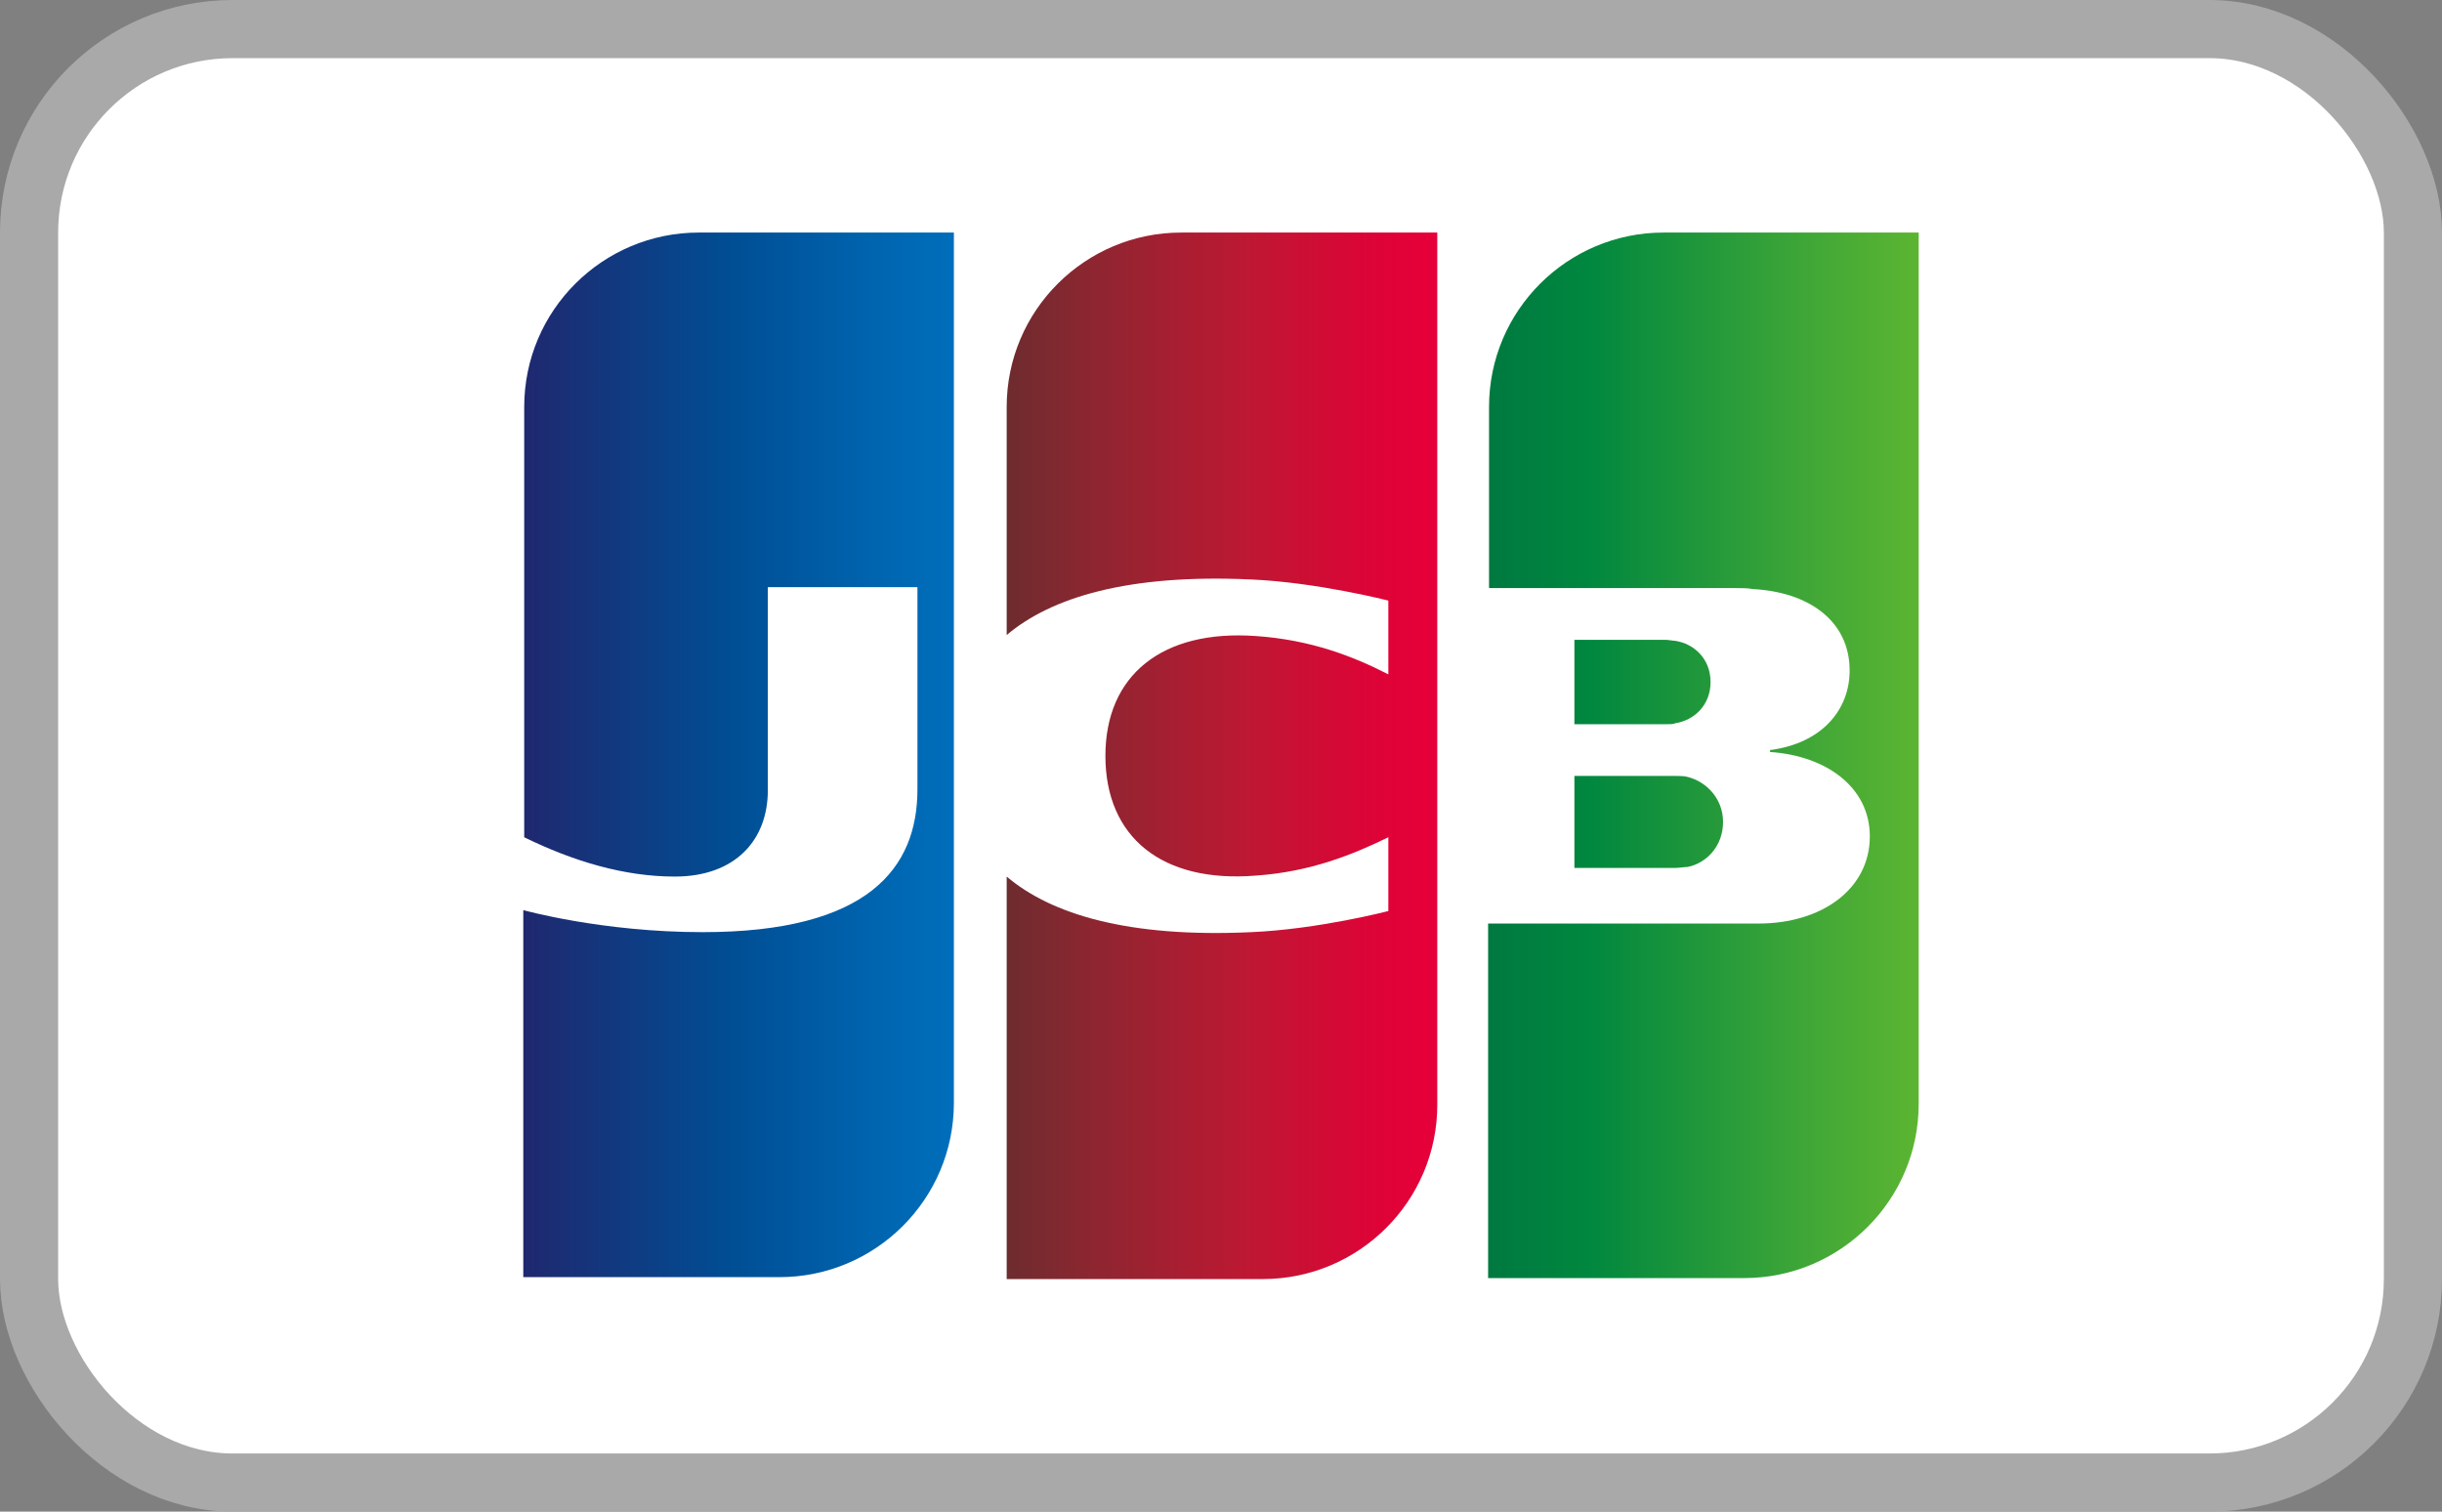
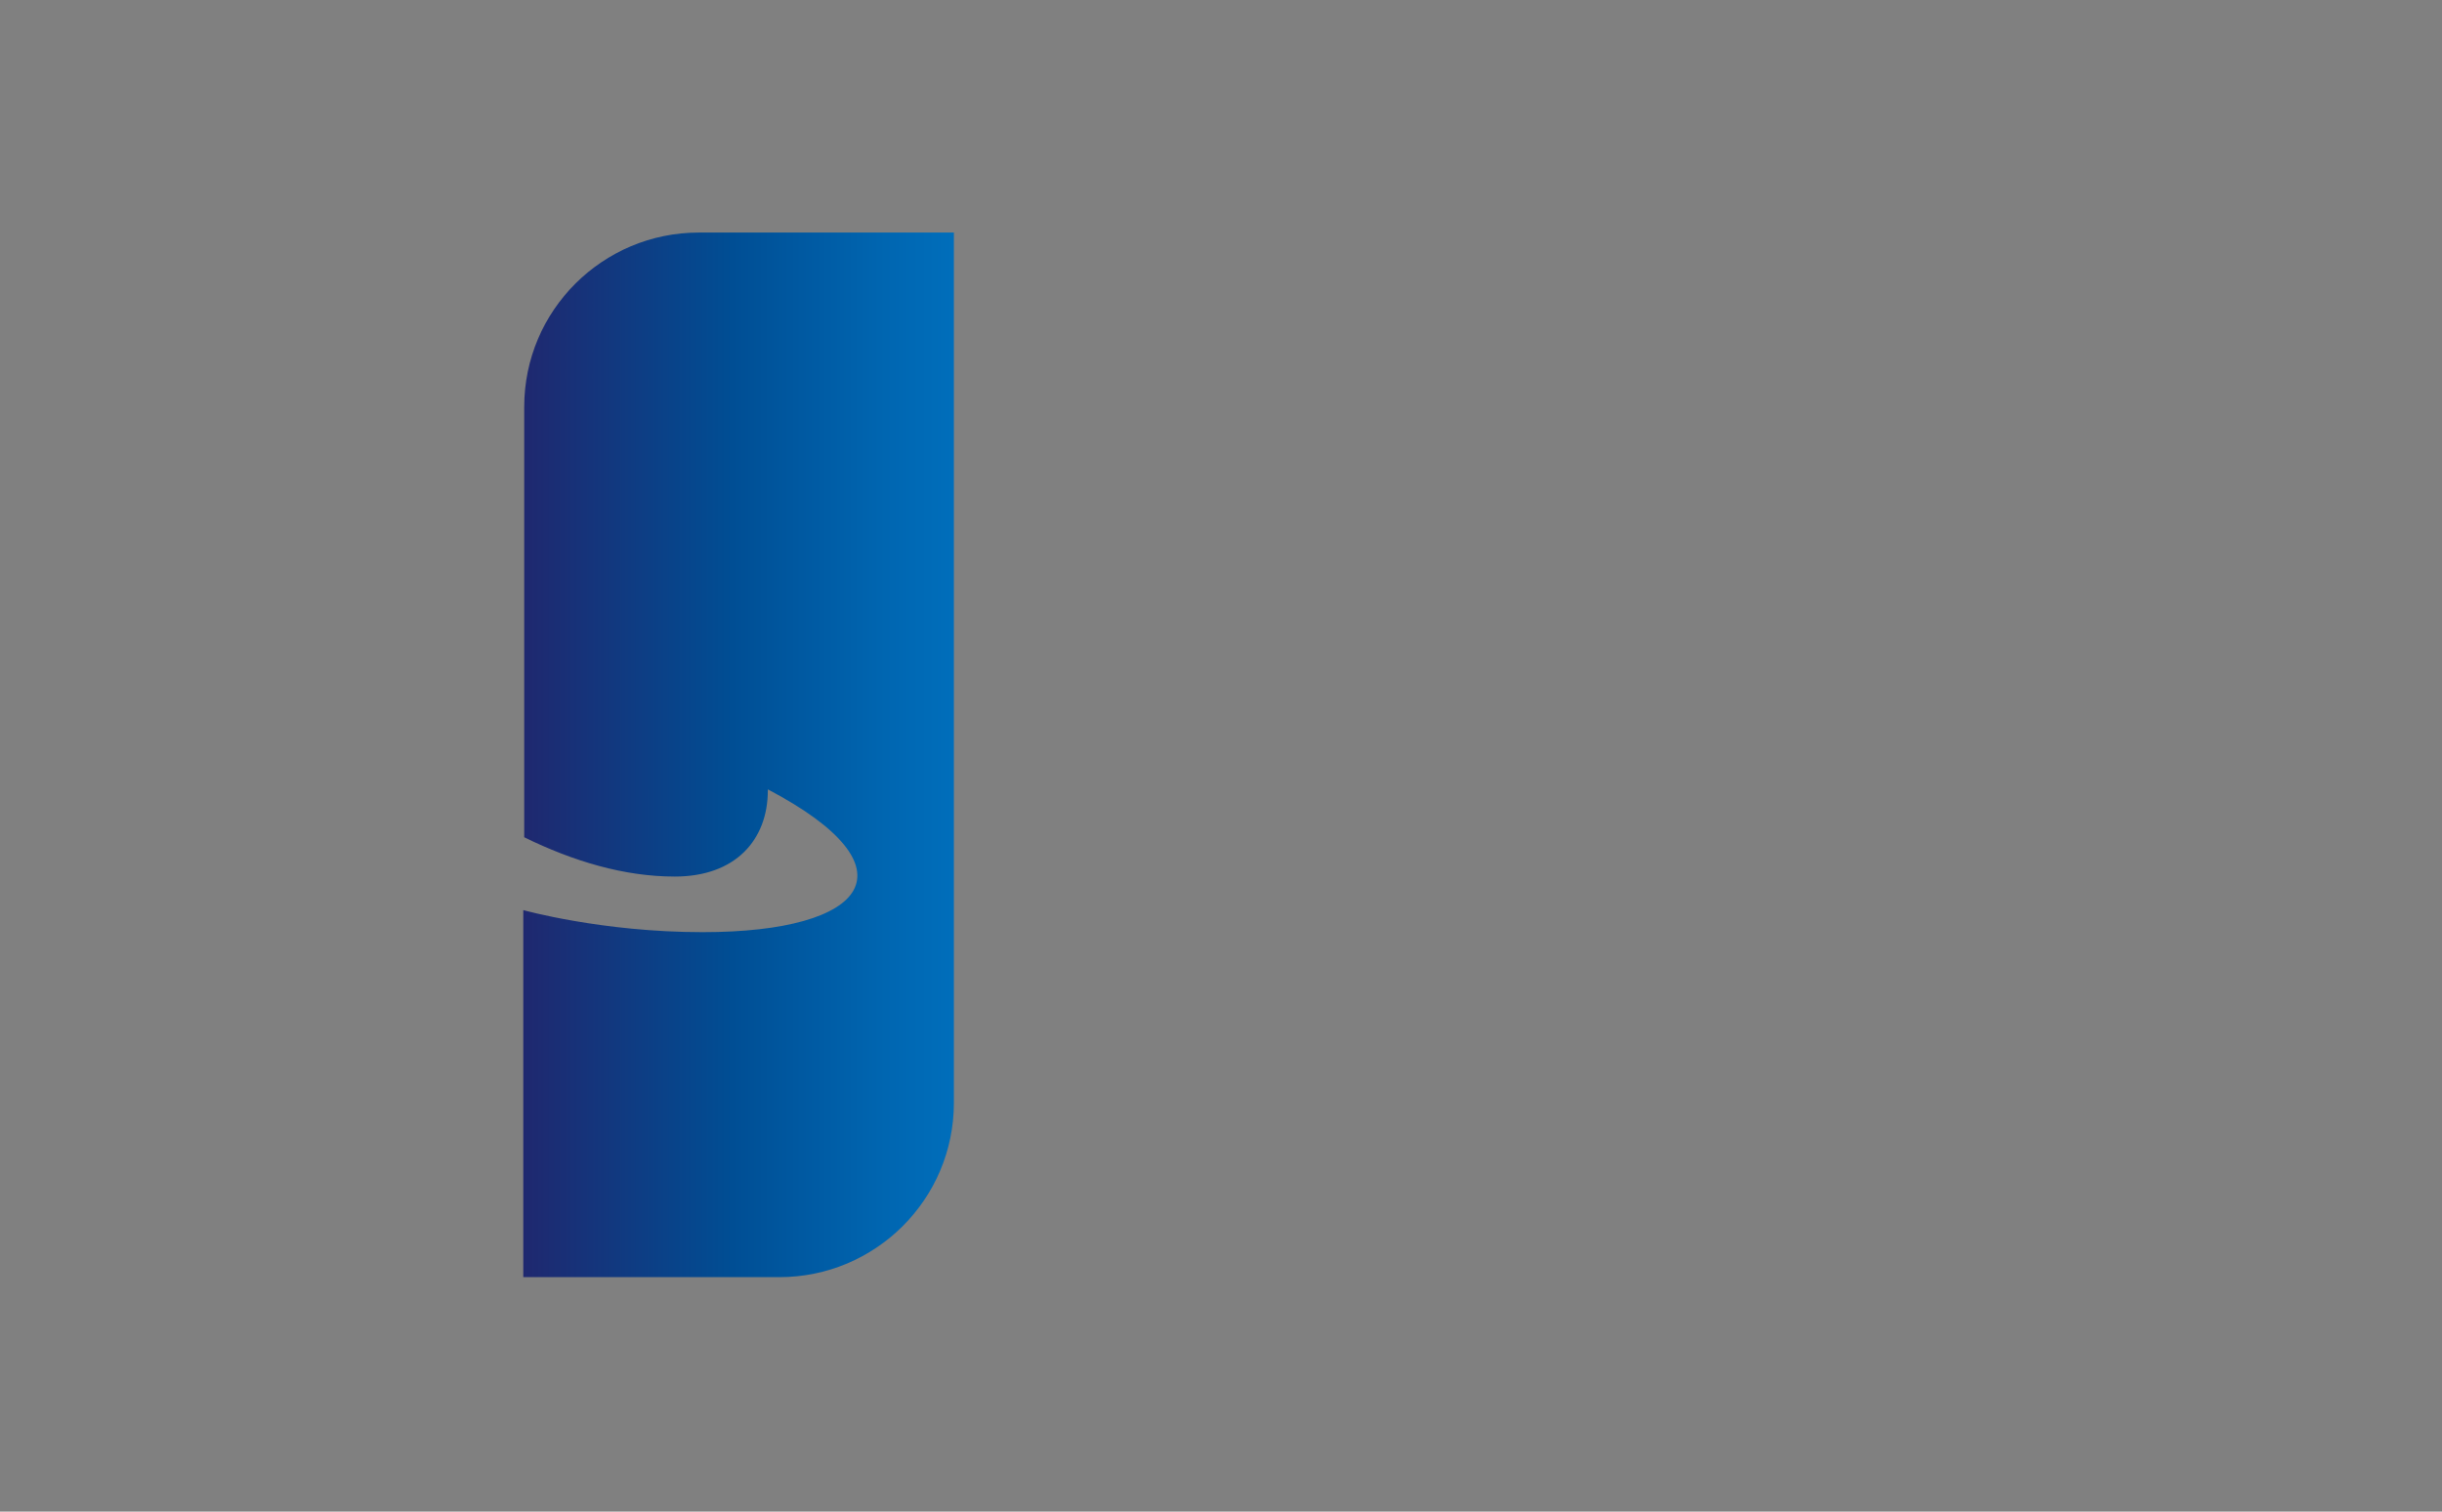
<svg xmlns="http://www.w3.org/2000/svg" width="42" height="26" viewBox="0 0 42 26" fill="none">
  <rect x="0" y="0" width="42" height="26" fill="#808080" stroke="none" />
-   <rect x="0.5" y="0.5" width="41" height="25" rx="3.5" fill="white" stroke="#A9A9A9" />
-   <path d="M27.078 14.929H28.81C28.86 14.929 28.975 14.912 29.024 14.912C29.354 14.846 29.635 14.55 29.635 14.137C29.635 13.742 29.354 13.445 29.024 13.363C28.975 13.346 28.876 13.346 28.81 13.346H27.078V14.929Z" fill="url(#paint0_linear_216_1227)" />
-   <path d="M28.612 4C26.963 4 25.61 5.335 25.61 7V10.115H29.849C29.948 10.115 30.064 10.115 30.146 10.132C31.103 10.181 31.812 10.676 31.812 11.533C31.812 12.209 31.334 12.786 30.443 12.901V12.934C31.416 13 32.159 13.544 32.159 14.385C32.159 15.291 31.334 15.885 30.245 15.885H25.594V21.983H29.998C31.647 21.983 33 20.648 33 18.983V4H28.612Z" fill="url(#paint1_linear_216_1227)" />
-   <path d="M29.42 11.731C29.42 11.335 29.14 11.071 28.81 11.022C28.777 11.022 28.695 11.005 28.645 11.005H27.078V12.457H28.645C28.695 12.457 28.794 12.457 28.81 12.44C29.14 12.391 29.42 12.127 29.42 11.731Z" fill="url(#paint2_linear_216_1227)" />
-   <path d="M12.019 4C10.369 4 9.016 5.335 9.016 7V14.401C9.858 14.813 10.732 15.077 11.606 15.077C12.645 15.077 13.206 14.451 13.206 13.593V10.099H15.779V13.577C15.779 14.929 14.938 16.033 12.085 16.033C10.353 16.033 9 15.654 9 15.654V21.967H13.404C15.054 21.967 16.406 20.632 16.406 18.967V4H12.019Z" fill="url(#paint3_linear_216_1227)" />
-   <path d="M20.316 4C18.666 4 17.314 5.335 17.314 7V10.923C18.072 10.28 19.392 9.868 21.52 9.967C22.658 10.017 23.878 10.33 23.878 10.33V11.599C23.268 11.286 22.542 11.005 21.602 10.94C19.986 10.824 19.012 11.615 19.012 13C19.012 14.401 19.986 15.192 21.602 15.06C22.542 14.995 23.268 14.698 23.878 14.401V15.67C23.878 15.67 22.674 15.983 21.52 16.033C19.392 16.132 18.072 15.72 17.314 15.077V22H21.718C23.367 22 24.72 20.665 24.72 19V4H20.316Z" fill="url(#paint4_linear_216_1227)" />
+   <path d="M12.019 4C10.369 4 9.016 5.335 9.016 7V14.401C9.858 14.813 10.732 15.077 11.606 15.077C12.645 15.077 13.206 14.451 13.206 13.593V10.099V13.577C15.779 14.929 14.938 16.033 12.085 16.033C10.353 16.033 9 15.654 9 15.654V21.967H13.404C15.054 21.967 16.406 20.632 16.406 18.967V4H12.019Z" fill="url(#paint3_linear_216_1227)" />
  <defs>
    <linearGradient id="paint0_linear_216_1227" x1="25.607" y1="14.137" x2="33.02" y2="14.137" gradientUnits="userSpaceOnUse">
      <stop stop-color="#007940" />
      <stop offset="0.229" stop-color="#00873F" />
      <stop offset="0.743" stop-color="#40A737" />
      <stop offset="1" stop-color="#5CB531" />
    </linearGradient>
    <linearGradient id="paint1_linear_216_1227" x1="25.607" y1="12.992" x2="33.013" y2="12.992" gradientUnits="userSpaceOnUse">
      <stop stop-color="#007940" />
      <stop offset="0.229" stop-color="#00873F" />
      <stop offset="0.743" stop-color="#40A737" />
      <stop offset="1" stop-color="#5CB531" />
    </linearGradient>
    <linearGradient id="paint2_linear_216_1227" x1="25.607" y1="11.731" x2="33.019" y2="11.731" gradientUnits="userSpaceOnUse">
      <stop stop-color="#007940" />
      <stop offset="0.229" stop-color="#00873F" />
      <stop offset="0.743" stop-color="#40A737" />
      <stop offset="1" stop-color="#5CB531" />
    </linearGradient>
    <linearGradient id="paint3_linear_216_1227" x1="9.013" y1="12.983" x2="16.54" y2="12.983" gradientUnits="userSpaceOnUse">
      <stop stop-color="#1F286F" />
      <stop offset="0.475" stop-color="#004E94" />
      <stop offset="0.826" stop-color="#0066B1" />
      <stop offset="1" stop-color="#006FBC" />
    </linearGradient>
    <linearGradient id="paint4_linear_216_1227" x1="17.271" y1="13" x2="24.581" y2="13" gradientUnits="userSpaceOnUse">
      <stop stop-color="#6C2C2F" />
      <stop offset="0.173" stop-color="#882730" />
      <stop offset="0.573" stop-color="#BE1833" />
      <stop offset="0.859" stop-color="#DC0436" />
      <stop offset="1" stop-color="#E60039" />
    </linearGradient>
  </defs>
</svg>